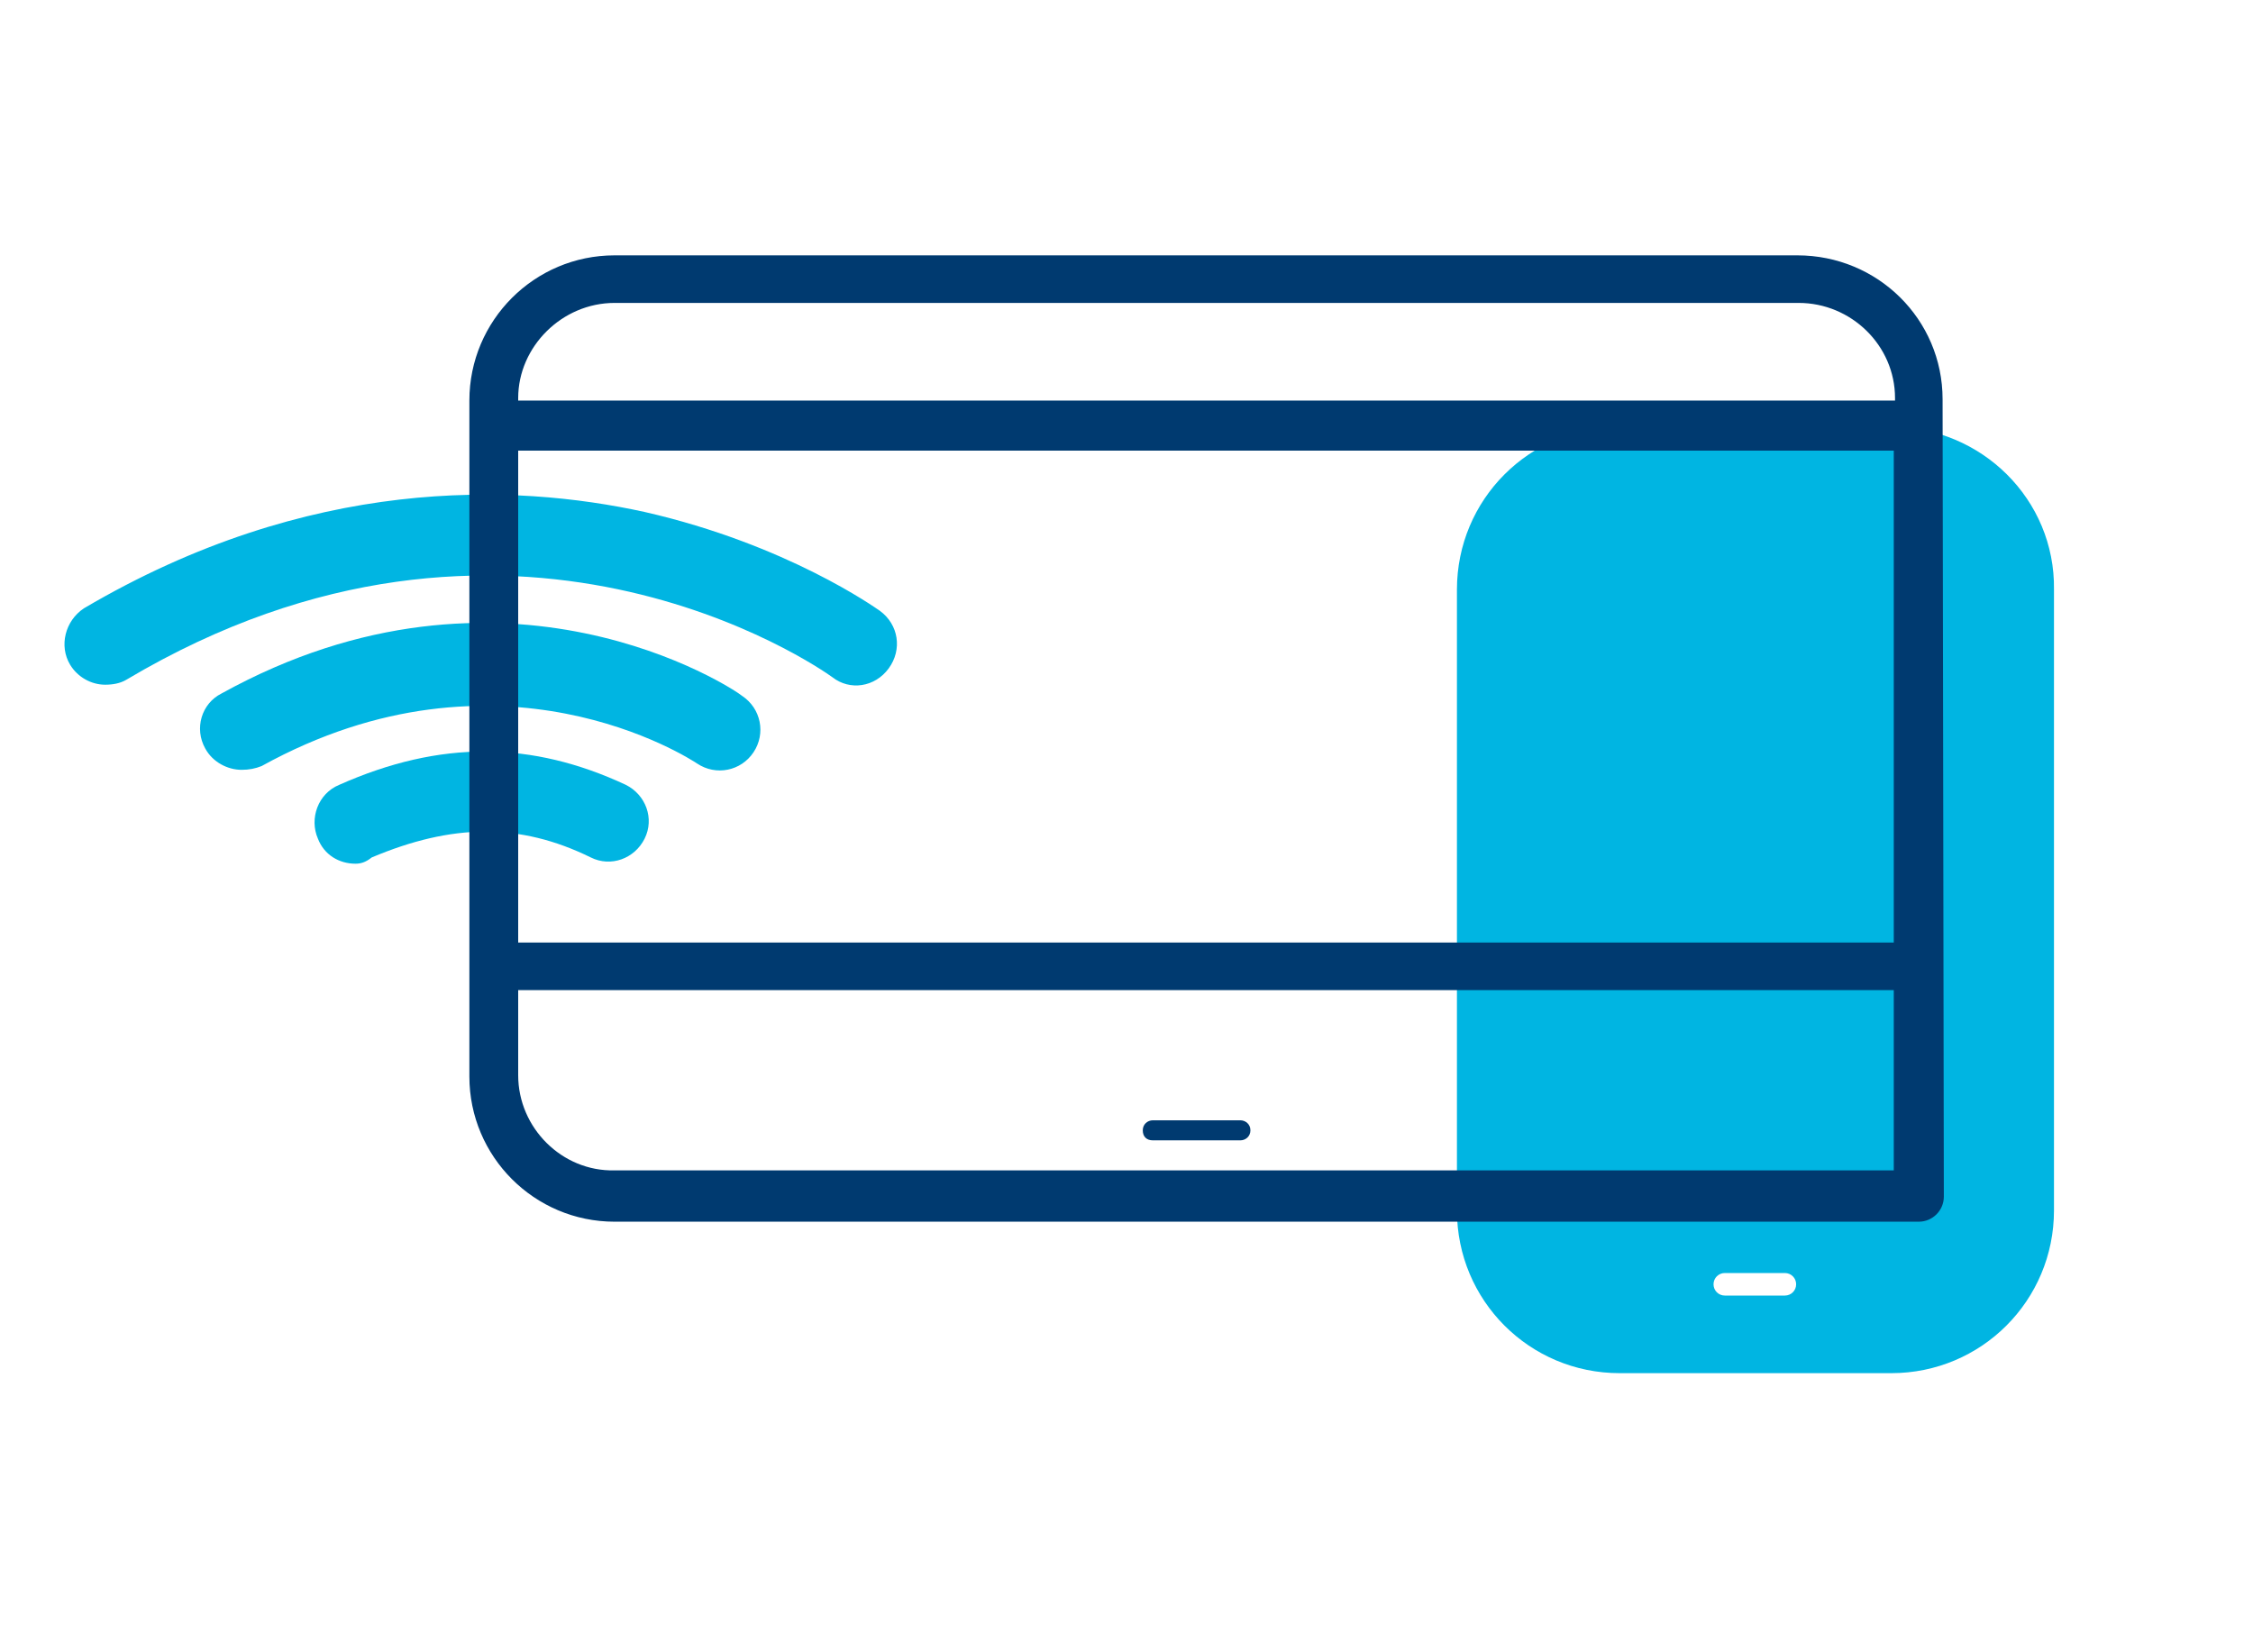
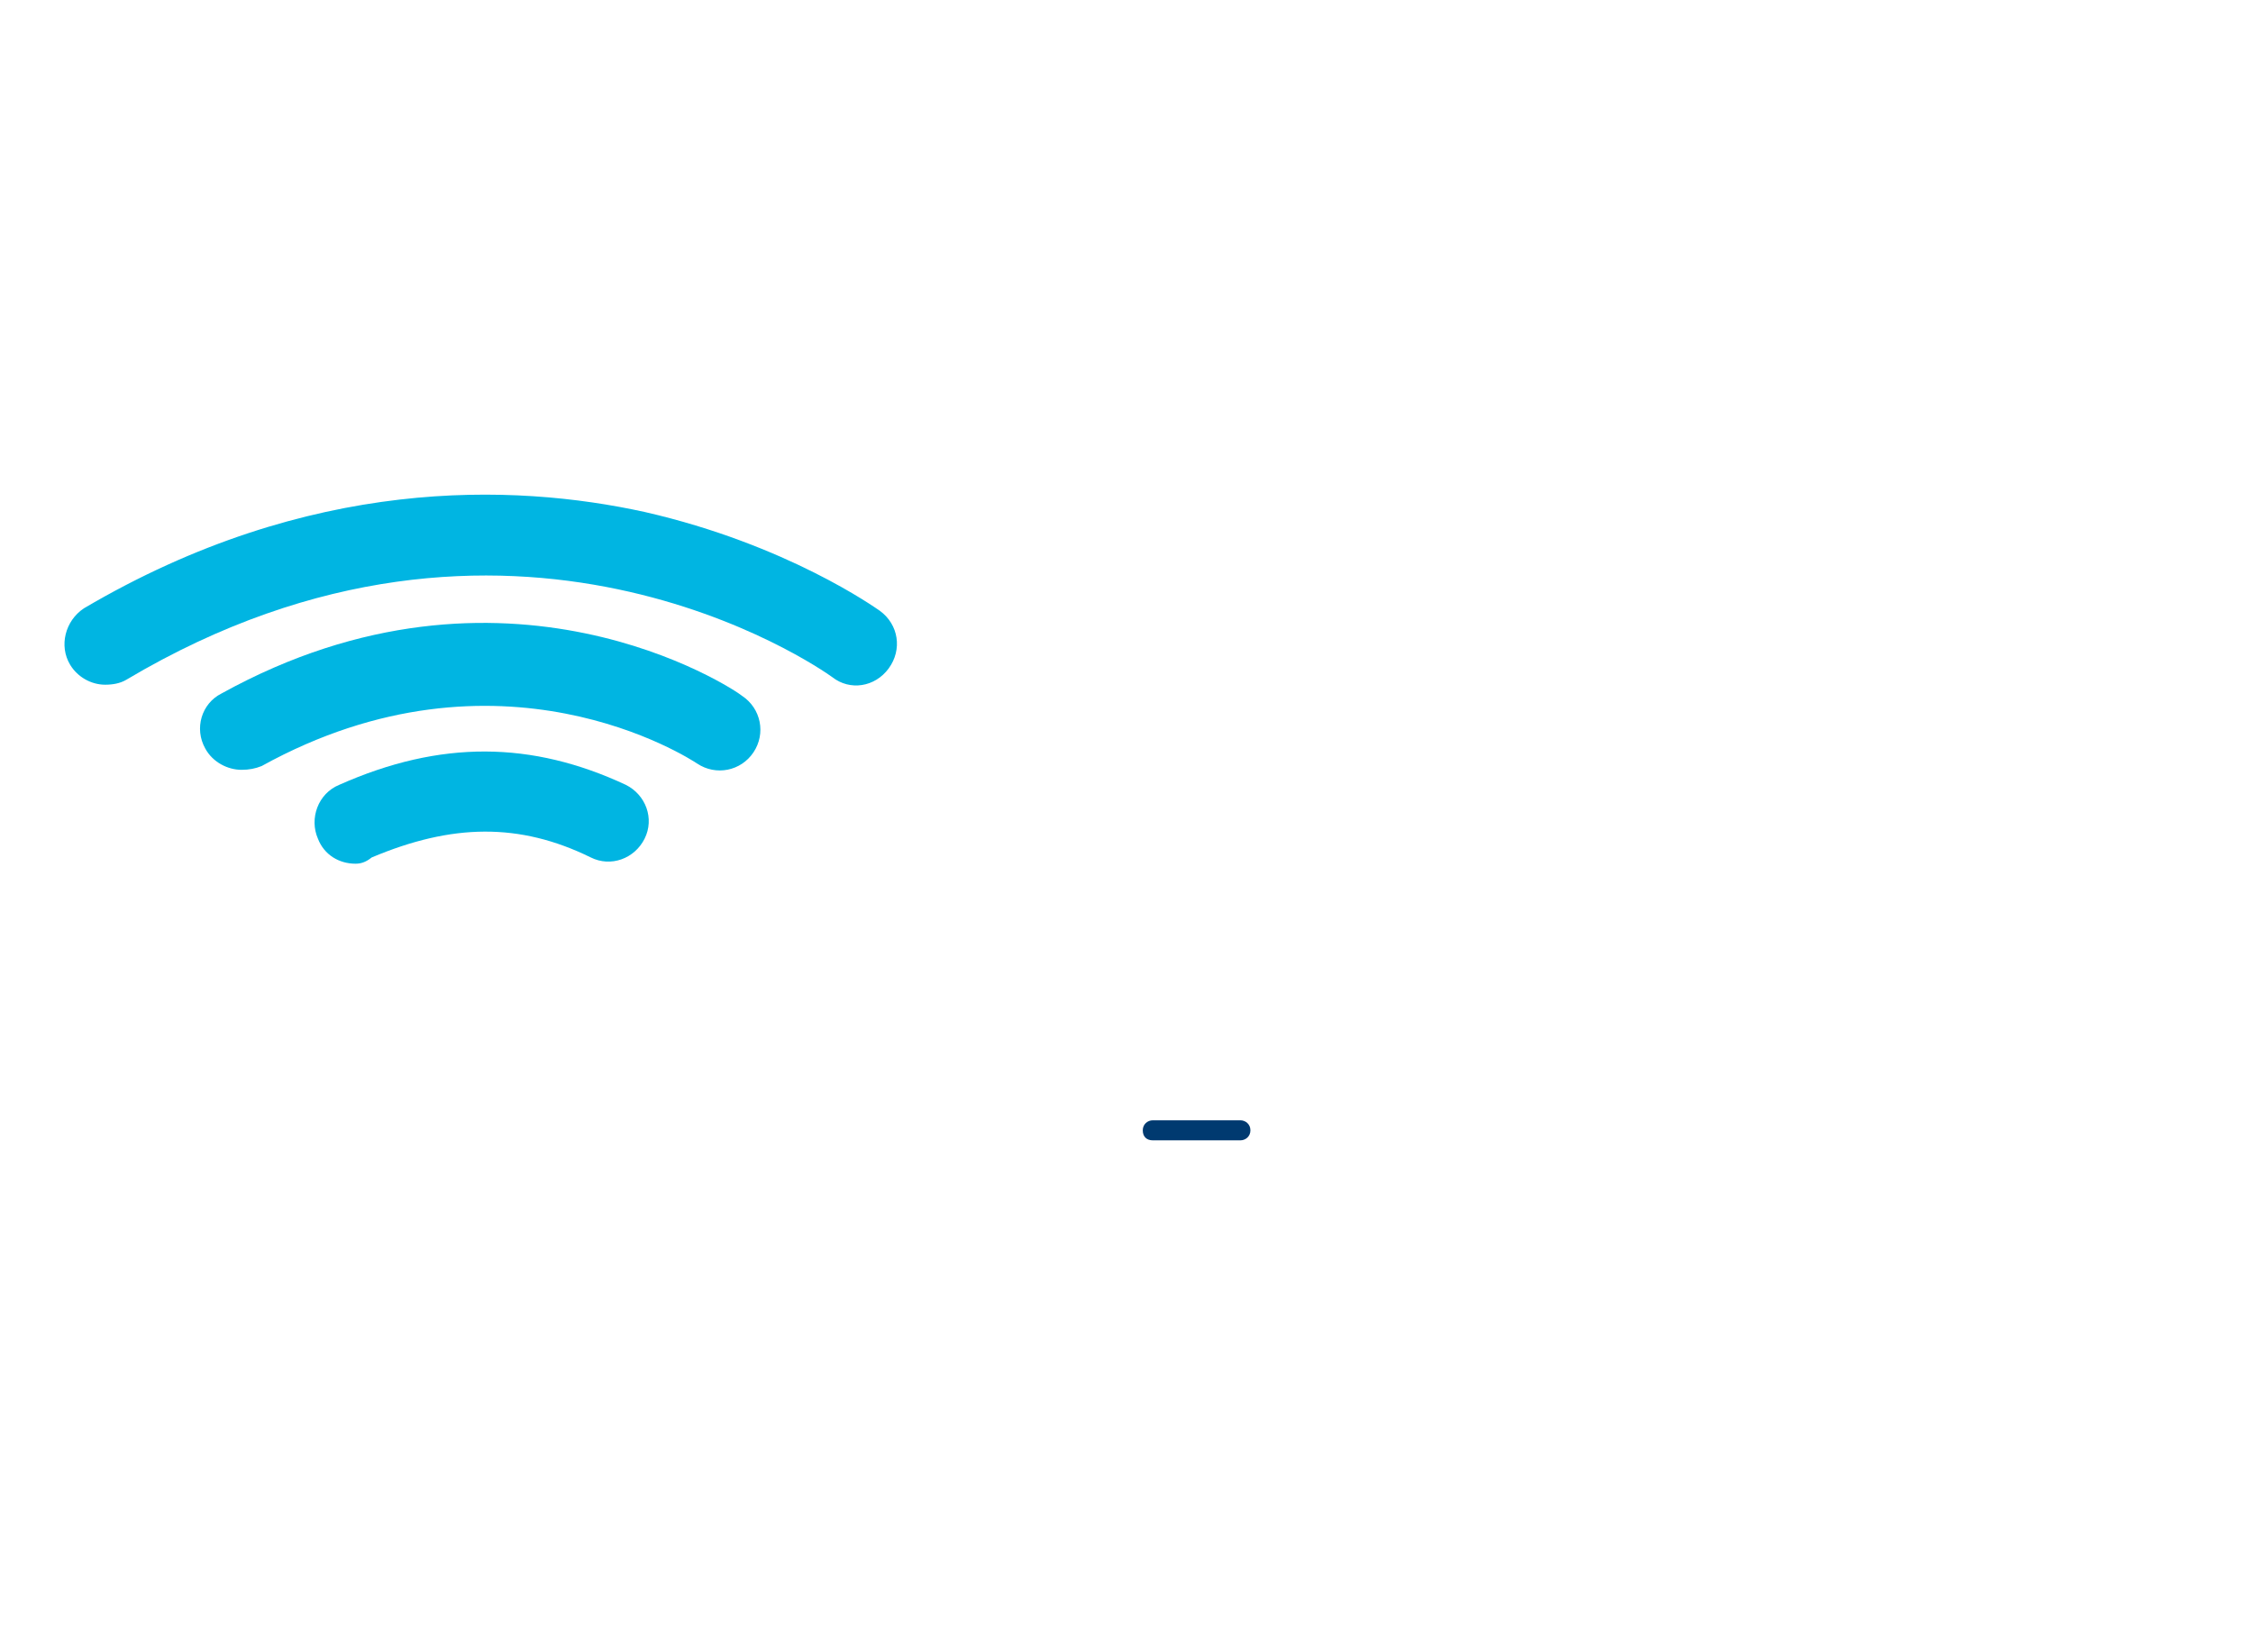
<svg xmlns="http://www.w3.org/2000/svg" version="1.1" id="Layer_1" x="0px" y="0px" viewBox="0 0 180 132" style="enable-background:new 0 0 180 132;" xml:space="preserve">
  <style type="text/css">
	.st0{fill:#88BC24;}
	.st1{fill:#003160;}
	.st2{fill:#003160;stroke:#003160;stroke-width:1.5;stroke-miterlimit:10;}
	.st3{fill:#00B2E6;}
	.st4{fill:#86BA24;}
	.st5{fill:#1C345B;}
	.st6{fill:none;stroke:#003160;stroke-width:4.986;stroke-linecap:round;stroke-linejoin:round;stroke-miterlimit:10;}
	.st7{fill:none;stroke:#01B2E3;stroke-width:15.658;stroke-linecap:round;stroke-linejoin:round;stroke-miterlimit:10;}
	.st8{fill:#01B2E3;}
	.st9{fill:none;stroke:#003160;stroke-width:5.219;stroke-linecap:round;stroke-linejoin:round;stroke-miterlimit:10;}
	.st10{fill:none;stroke:#1B345C;stroke-width:5.185;stroke-linecap:round;stroke-linejoin:round;stroke-miterlimit:10;}
	.st11{fill:#003062;}
	.st12{fill:#00B4E5;}
	.st13{fill:#003062;stroke:#003062;stroke-width:0.5;stroke-miterlimit:10;}
	.st14{fill:none;stroke:#003062;stroke-width:5;stroke-linecap:round;stroke-linejoin:round;stroke-miterlimit:10;}
	.st15{fill:none;}
	.st16{fill:#00B5E2;}
	.st17{fill:#003A70;}
</style>
  <g>
-     <path class="st16" d="M151.1,34.1h-21.7c-7.2,0-13,5.8-13,13v49.6c0,7.2,5.8,13,13,13h21.7c7.2,0,13-5.8,13-13V47.1   C164.2,39.9,158.3,34.1,151.1,34.1z M142.6,103.5h-4.8c-0.5,0-0.9-0.4-0.9-0.9s0.4-0.9,0.9-0.9h4.8c0.5,0,0.9,0.4,0.9,0.9   S143.1,103.5,142.6,103.5z" />
    <path class="st16" d="M28.4,69c-1.3,0-2.5-0.7-3-2c-0.7-1.6,0-3.6,1.7-4.3c8.1-3.6,15.4-3.5,22.9,0c1.6,0.8,2.3,2.7,1.5,4.3   c-0.8,1.6-2.7,2.3-4.3,1.5c-5.7-2.8-11.1-2.7-17.5,0C29.2,68.9,28.8,69,28.4,69z" />
    <path class="st16" d="M19.3,61.5c-1.1,0-2.3-0.6-2.9-1.7c-0.9-1.6-0.3-3.6,1.3-4.4c22.6-12.5,40.9-0.4,41.6,0.2   c1.5,1,1.9,3,0.9,4.5c-1,1.5-3,1.9-4.5,0.9l0,0c-0.6-0.4-15.8-10.3-34.8,0.2C20.4,61.4,19.9,61.5,19.3,61.5z" />
    <path class="st16" d="M8.4,54.7c-1.1,0-2.2-0.6-2.8-1.6c-0.9-1.5-0.4-3.5,1.1-4.5C24.7,38,41,38.6,51.5,40.9   c11.4,2.6,18.5,7.7,18.8,7.9c1.5,1.1,1.8,3.1,0.7,4.6c-1.1,1.5-3.1,1.8-4.5,0.7c-1.1-0.8-25.8-18-56.4,0.2   C9.6,54.6,9,54.7,8.4,54.7z" />
    <g>
      <path class="st17" d="M99.1,89.5h-7c-0.4,0-0.8,0.3-0.8,0.8s0.3,0.8,0.8,0.8h7c0.4,0,0.8-0.3,0.8-0.8S99.5,89.5,99.1,89.5z" />
-       <path class="st17" d="M155.2,31.9c0-6.4-5.2-11.5-11.6-11.5H49.1c-6.4,0-11.6,5.2-11.6,11.6v54c0,6.4,5.2,11.6,11.6,11.6h104.2    c1.1,0,2-0.9,2-2L155.2,31.9C155.2,31.9,155.2,31.9,155.2,31.9z M41.4,36h109.9v39.3H41.4V36z M49.1,24.2h94.6    c4.2,0,7.7,3.4,7.7,7.6v0.2H41.4v-0.2C41.4,27.7,44.9,24.2,49.1,24.2z M41.4,85.9v-6.8h109.9v14.4H49.1    C44.9,93.6,41.4,90.1,41.4,85.9z" />
    </g>
  </g>
</svg>